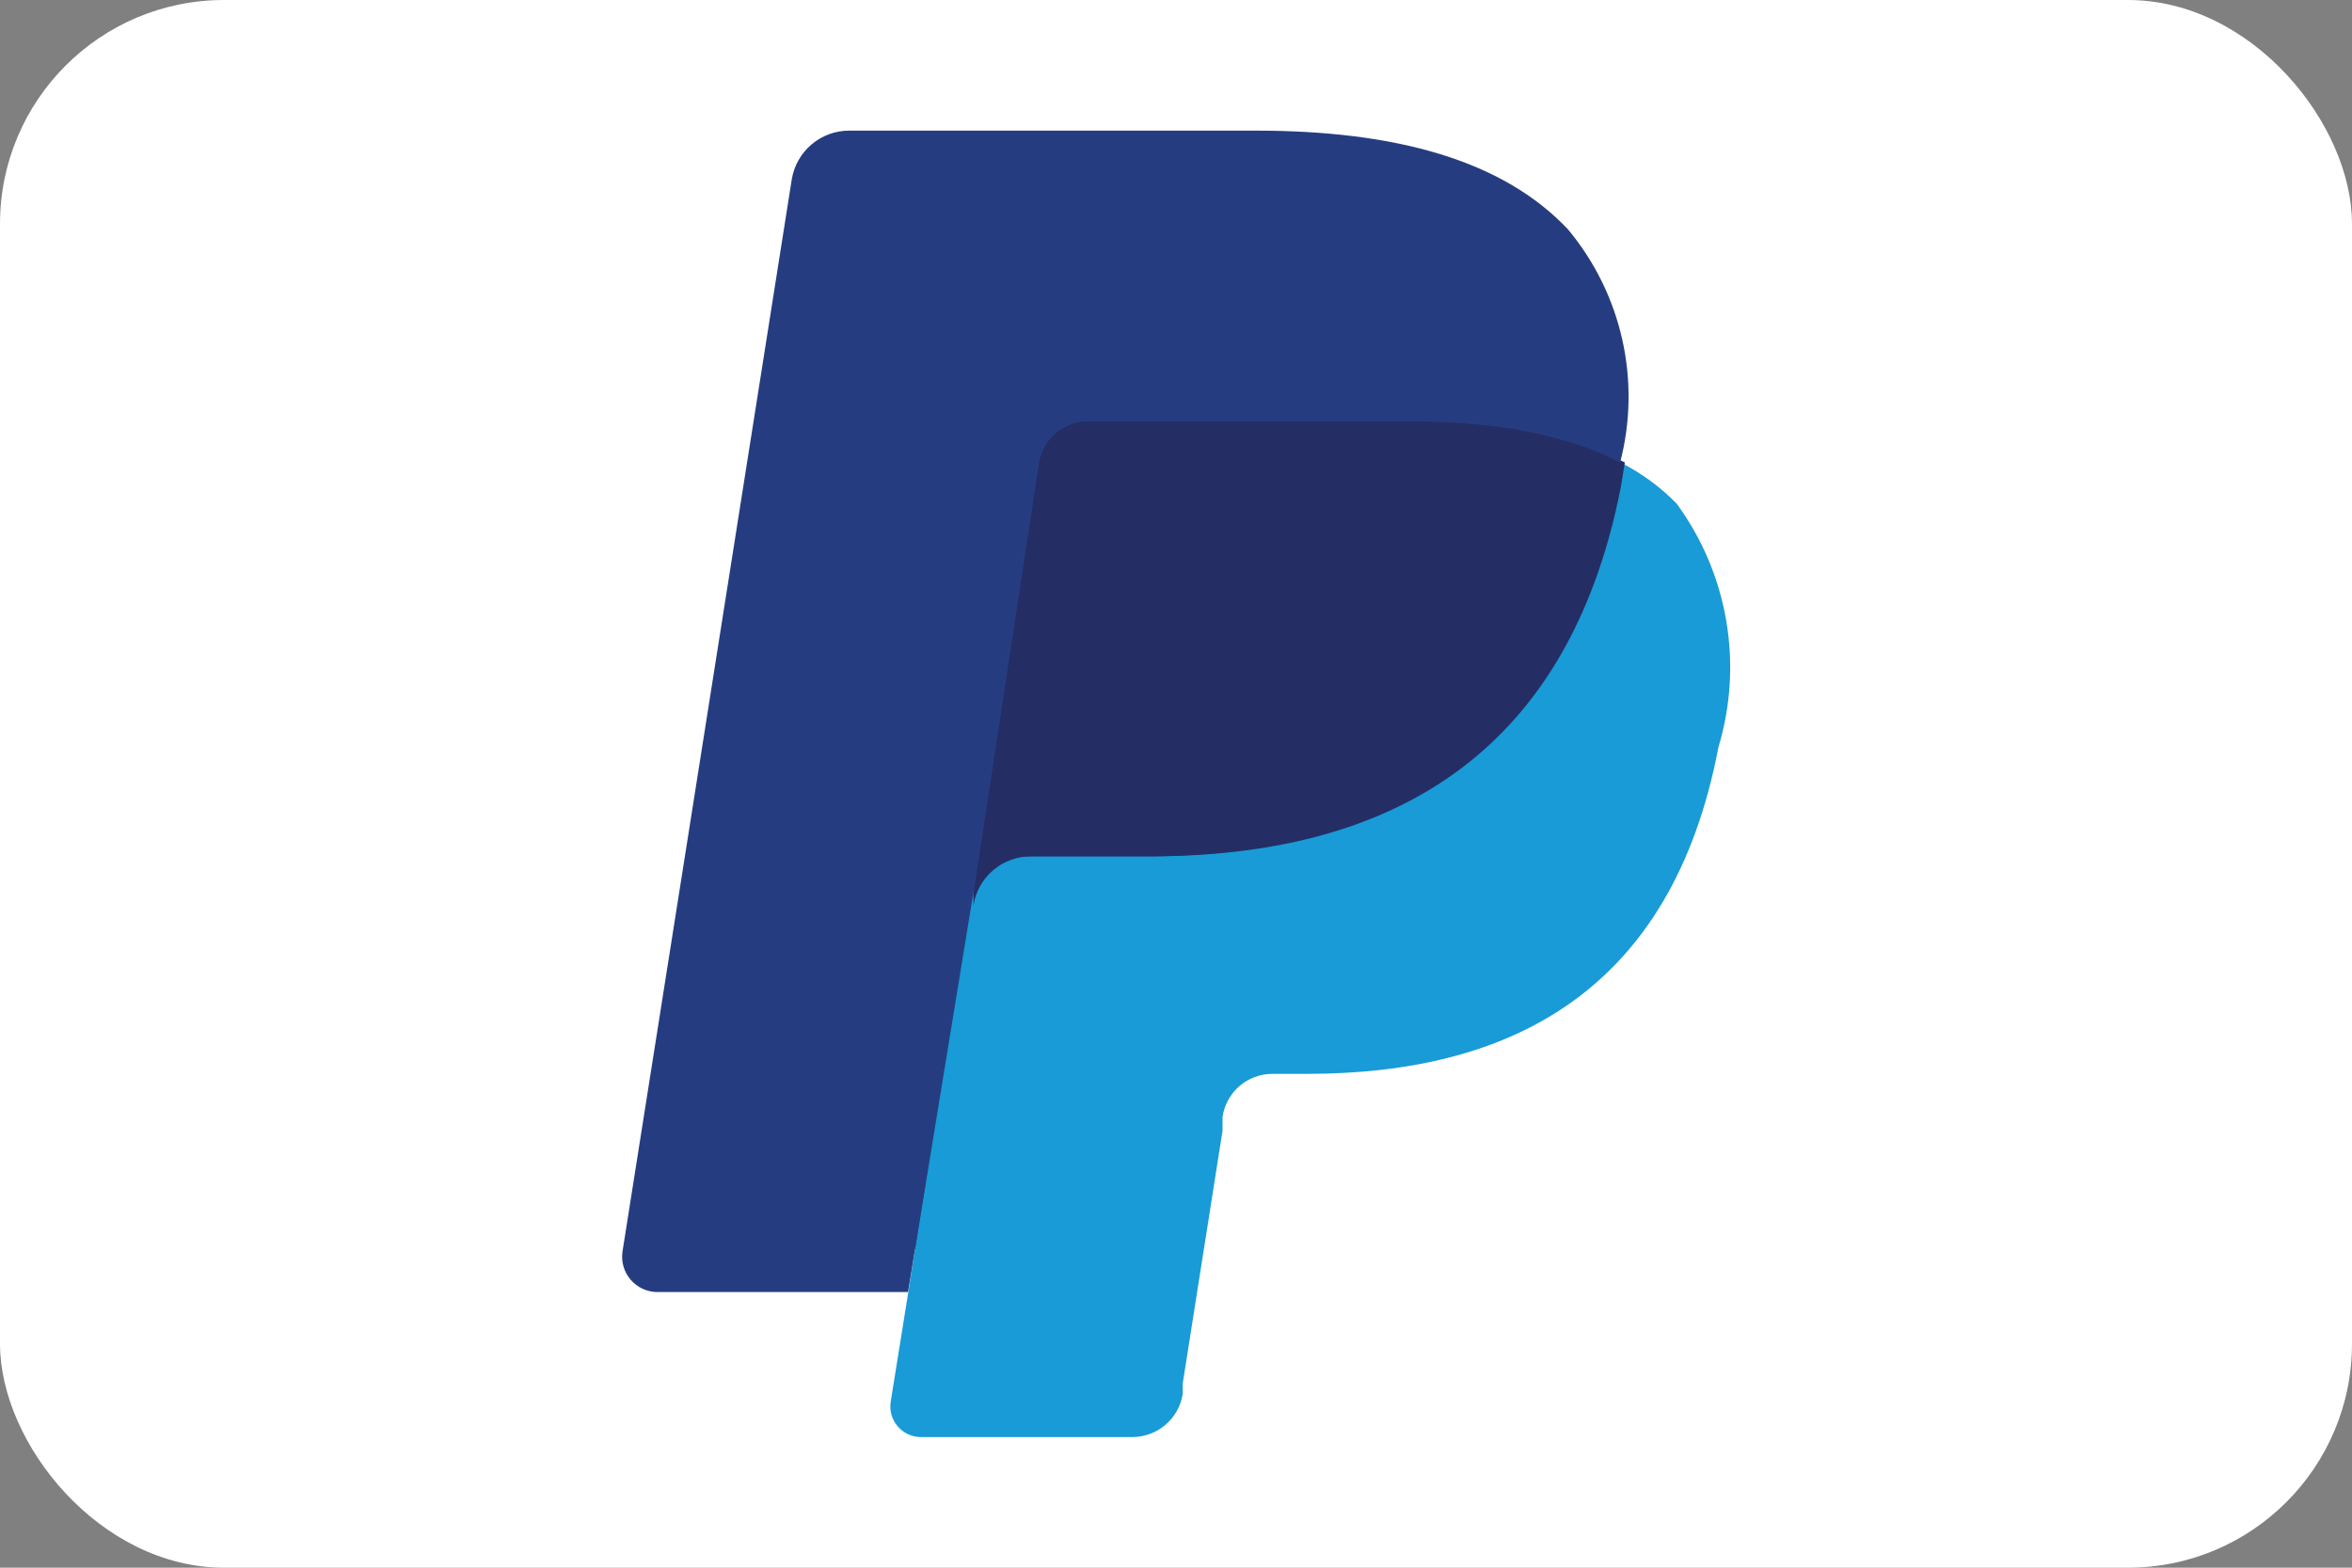
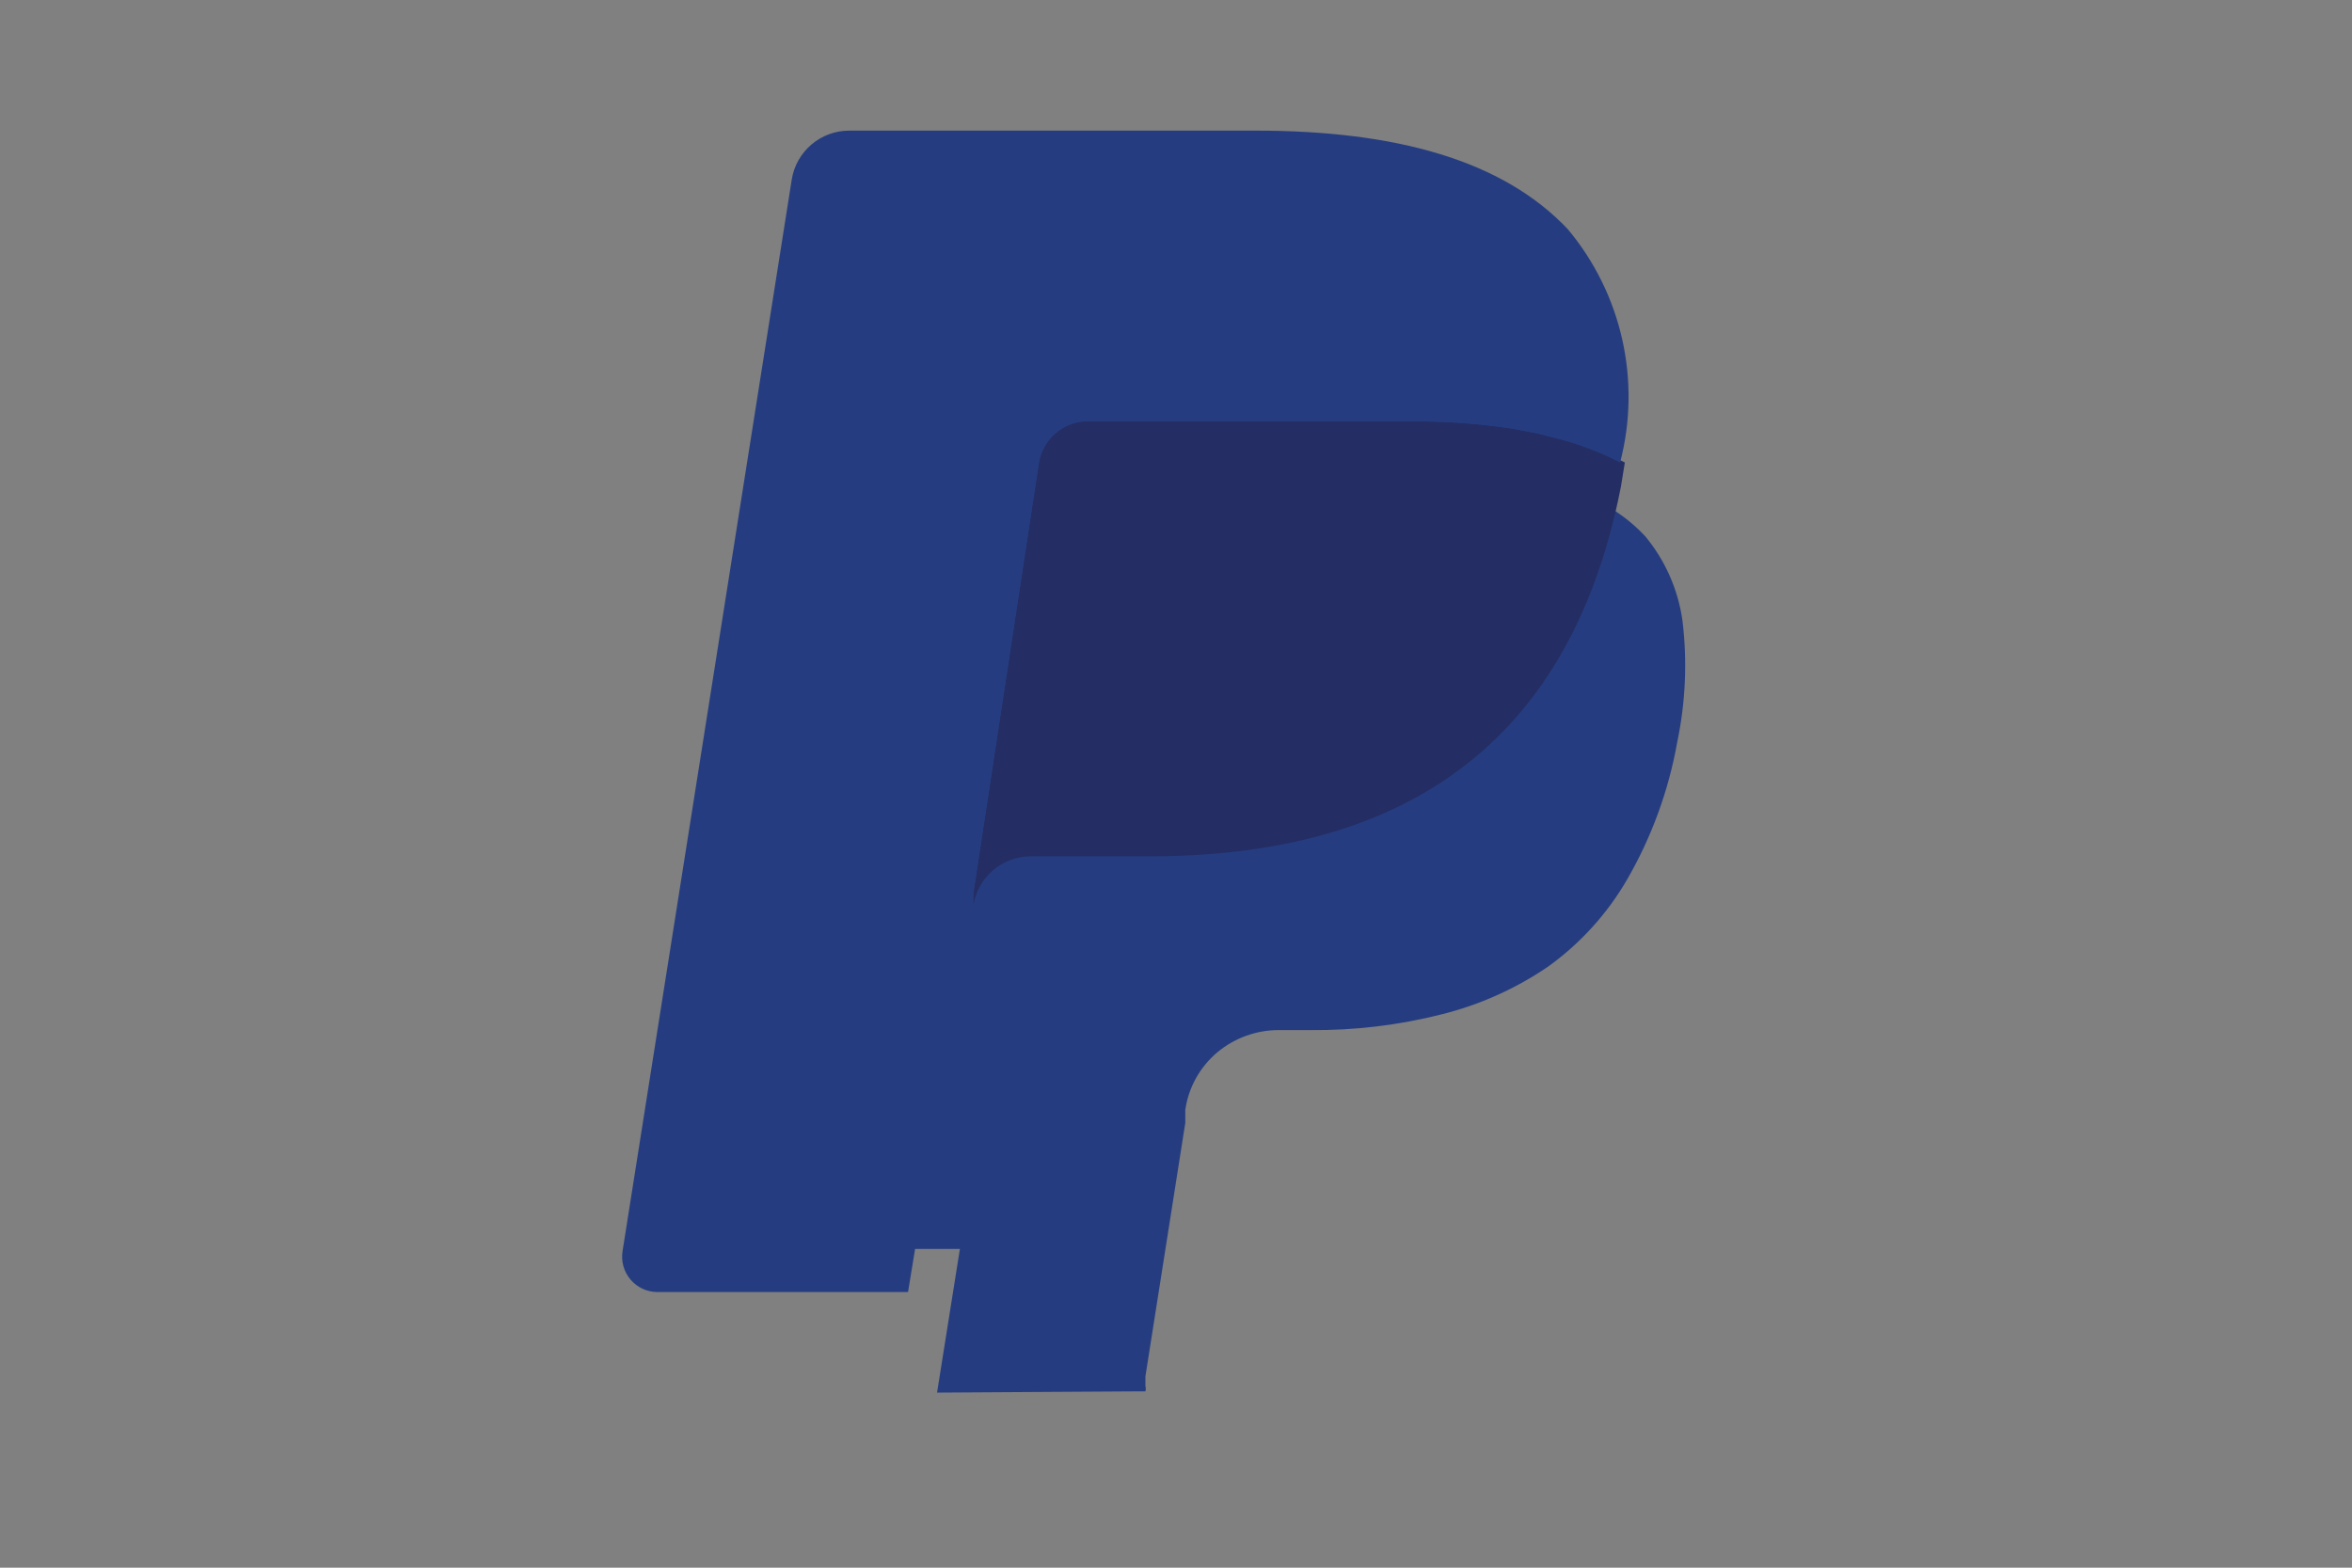
<svg xmlns="http://www.w3.org/2000/svg" width="42" height="28" viewBox="0 0 42 28" fill="none">
  <rect x="0" y="0" width="42" height="28" fill="#808080" stroke="none" />
-   <rect width="42" height="28" rx="4" fill="white" />
  <path d="M16.733 24.873L17.141 22.307H16.231H11.938L14.924 3.337C14.932 3.278 14.961 3.224 15.006 3.185C15.053 3.149 15.11 3.128 15.169 3.127H22.414C24.829 3.127 26.486 3.628 27.361 4.62C27.748 5.036 28.018 5.547 28.142 6.102C28.279 6.775 28.279 7.47 28.142 8.143V8.727L28.551 8.96C28.862 9.115 29.142 9.324 29.379 9.578C29.736 10.009 29.966 10.53 30.044 11.083C30.132 11.807 30.1 12.54 29.951 13.253C29.797 14.12 29.493 14.953 29.052 15.715C28.697 16.326 28.215 16.855 27.641 17.267C27.062 17.661 26.419 17.949 25.739 18.118C24.977 18.311 24.192 18.405 23.406 18.398H22.834C22.433 18.398 22.046 18.539 21.738 18.795C21.428 19.056 21.224 19.421 21.166 19.822V20.055L20.454 24.582V24.757C20.463 24.787 20.463 24.819 20.454 24.85H20.384L16.733 24.873Z" fill="#253D80" />
-   <path d="M28.936 8.26L28.866 8.692C27.91 13.592 24.631 15.295 20.455 15.295H18.331C17.82 15.294 17.385 15.666 17.305 16.17L16.22 23.077L15.905 25.037C15.881 25.194 15.926 25.353 16.029 25.474C16.132 25.595 16.282 25.665 16.441 25.667H20.221C20.669 25.666 21.051 25.34 21.12 24.897V24.71L21.831 20.195V19.95C21.895 19.509 22.272 19.181 22.718 19.18H23.336C26.988 19.18 29.858 17.698 30.686 13.347C31.134 11.859 30.858 10.248 29.94 8.995C29.648 8.696 29.309 8.448 28.936 8.26V8.26Z" fill="#189BD7" />
  <path d="M27.93 7.863L27.486 7.747L26.996 7.653C26.378 7.561 25.754 7.518 25.13 7.525H19.436C19.303 7.521 19.171 7.549 19.051 7.607C18.781 7.733 18.592 7.988 18.549 8.283L17.383 15.948V16.17C17.463 15.666 17.899 15.294 18.41 15.295H20.533C24.709 15.295 27.988 13.592 28.945 8.692L29.015 8.26C28.763 8.13 28.502 8.021 28.233 7.933L27.93 7.863Z" fill="#242E65" />
  <path d="M18.548 8.283C18.591 7.988 18.779 7.733 19.05 7.607C19.17 7.549 19.302 7.521 19.435 7.525H25.128C25.753 7.518 26.377 7.561 26.995 7.653L27.485 7.747L27.928 7.863L28.15 7.933C28.419 8.021 28.68 8.13 28.931 8.26C29.311 6.802 28.963 5.251 27.998 4.095C26.831 2.858 24.918 2.333 22.421 2.333H15.165C14.654 2.333 14.218 2.704 14.138 3.208L11.116 22.353C11.089 22.534 11.142 22.717 11.261 22.856C11.379 22.995 11.552 23.075 11.735 23.077H16.215L17.381 15.948L18.548 8.283Z" fill="#253D80" />
</svg>